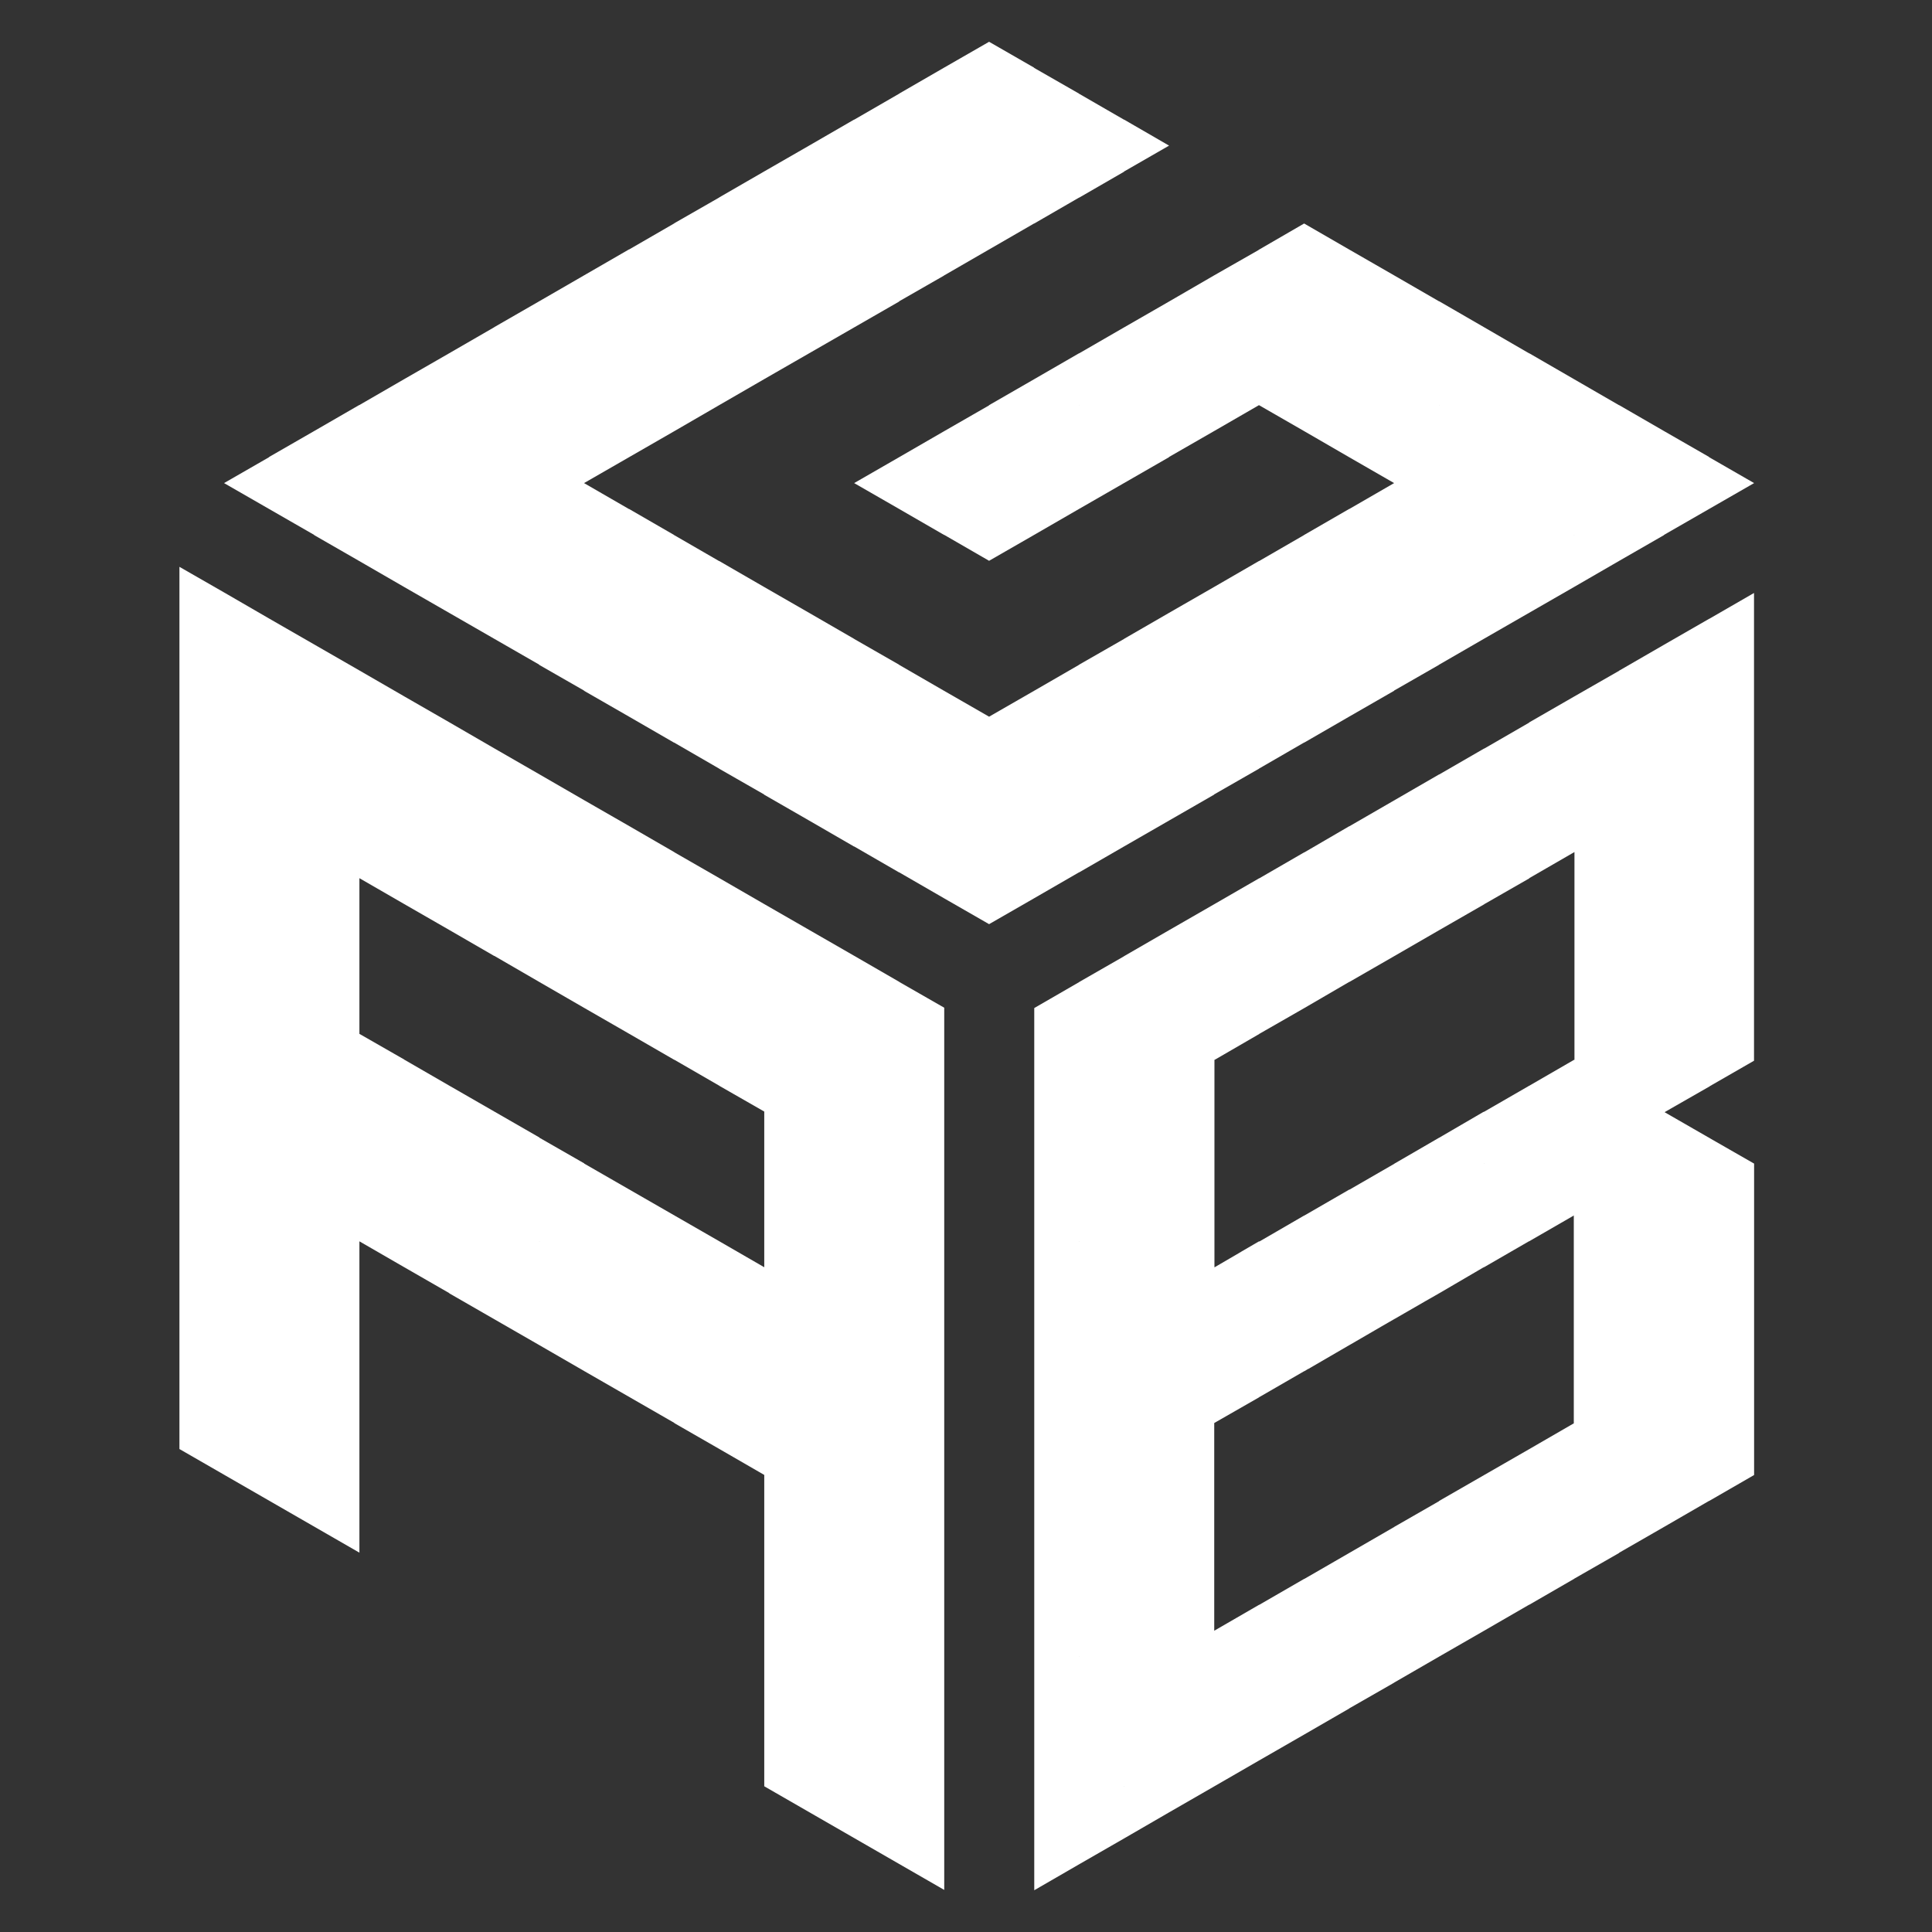
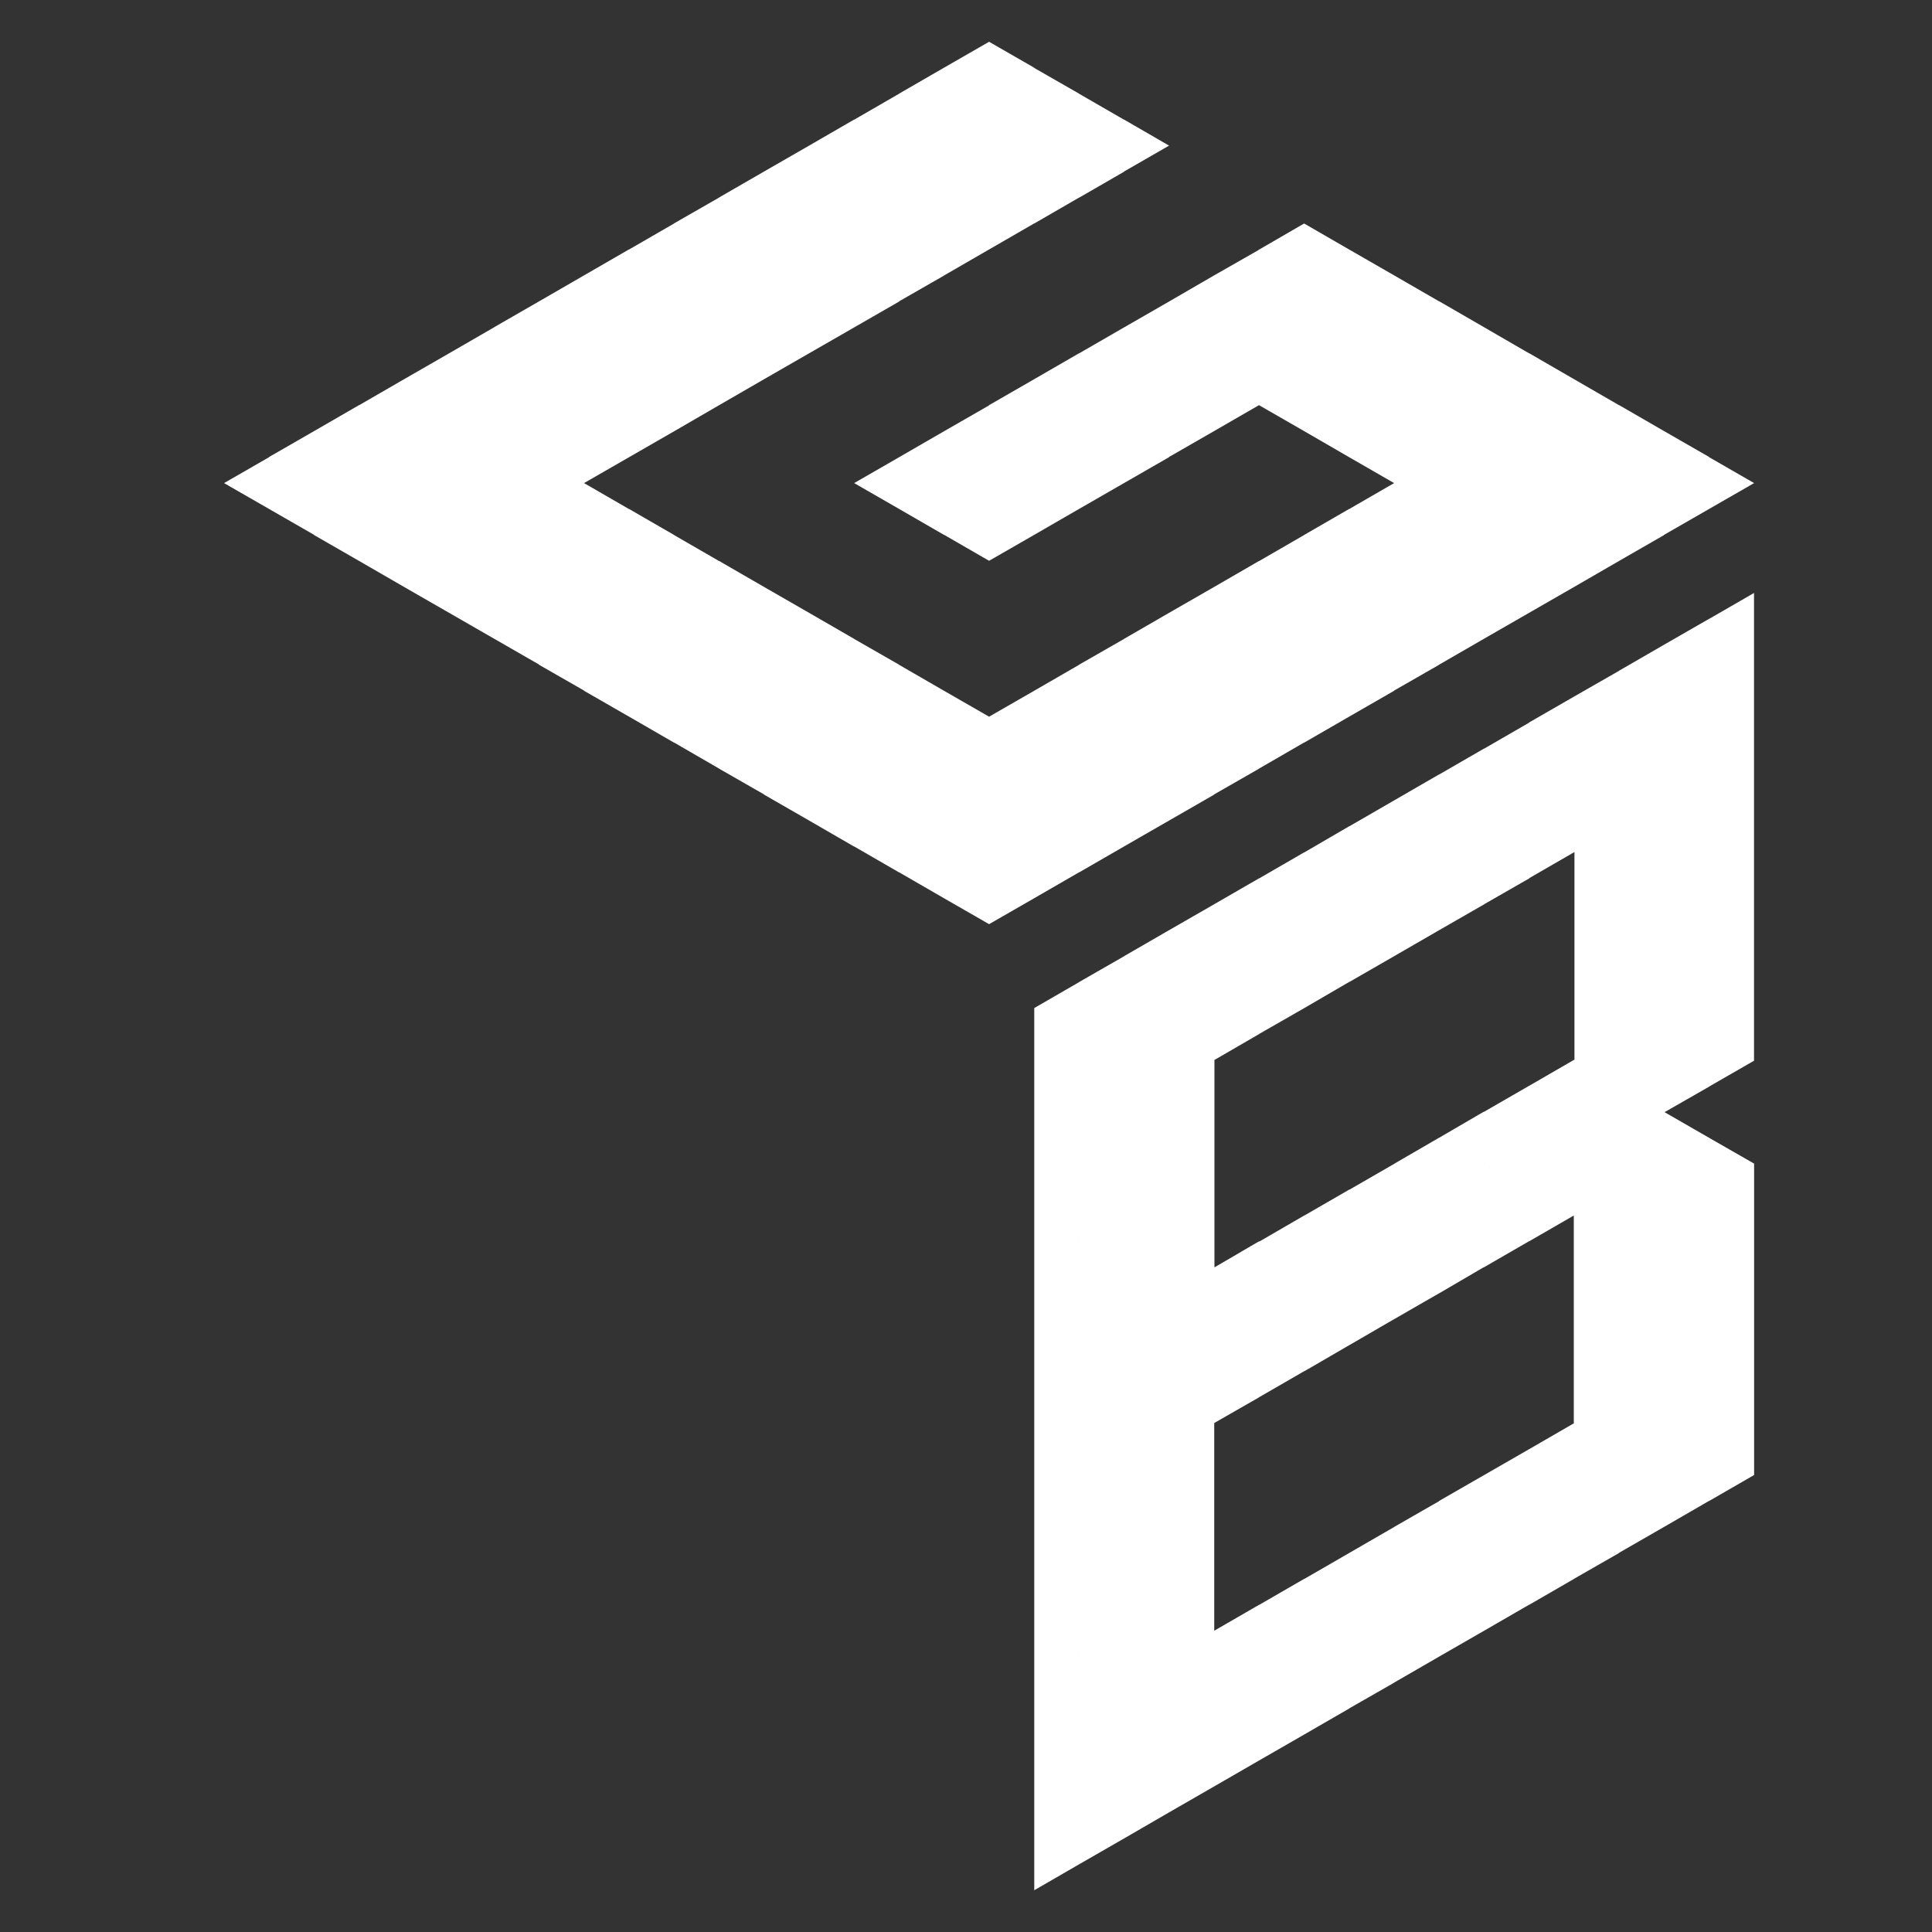
<svg xmlns="http://www.w3.org/2000/svg" width="64" height="64" viewBox="0 0 64 64" fill="none">
  <rect x="0" y="0" width="64" height="64" fill="#333333" stroke="none" />
  <path d="M56.615 15.144V15.137L55.122 14.279L53.637 13.421H53.63L50.66 11.704H50.652L49.16 10.839L47.675 9.98H47.667L46.182 9.122L44.69 8.264L43.205 7.406H43.197L41.705 8.271L41.68 8.289L40.22 9.122L38.727 9.988L37.235 10.846L35.749 11.704H35.742L34.257 12.562L32.765 13.421V13.428L31.272 14.286L29.787 15.144L28.295 16.003L29.787 16.861L31.272 17.719H31.279L32.765 18.577L34.257 17.719L35.742 16.861L38.727 15.144V15.137L40.22 14.279L41.705 13.421L43.197 14.279L44.69 15.144L46.182 16.003L44.697 16.861H44.69L43.205 17.719H43.197V17.726L41.712 18.584H41.705L40.22 19.443L38.727 20.301L37.242 21.159L37.235 21.166L35.749 22.017L35.742 22.025L34.257 22.883L32.765 23.741L31.272 22.883L29.787 22.025L29.78 22.017L28.295 21.166V21.159H28.287L26.802 20.301L25.31 19.443L23.824 18.584H23.817L22.332 17.726L22.325 17.719L20.84 16.861H20.832L19.347 16.003L22.332 14.286L23.824 13.421L25.31 12.562L29.787 9.988V9.98L31.272 9.129V9.122H31.279L34.25 7.406H34.257L35.742 6.547H35.749L37.235 5.689V5.682L38.727 4.824L37.242 3.965H37.235L35.749 3.107H35.742V3.1L34.257 2.249V2.242L32.765 1.384L31.272 2.242L29.787 3.1V3.107H29.78L28.295 3.965H28.287L26.802 4.824L25.31 5.682L23.824 6.54V6.547H23.817L22.332 7.398V7.406H22.325L20.84 8.264H20.832L17.862 9.98L16.369 10.839V10.846H16.362L14.877 11.704L13.385 12.562L11.899 13.421H11.892L10.407 14.279L8.915 15.137V15.144L7.422 16.003L10.407 17.719V17.726L11.899 18.584L13.385 19.443L17.862 22.017V22.025L19.347 22.876V22.883L20.84 23.741L22.325 24.599H22.332L23.817 25.458H23.824V25.465L25.31 26.316V26.323L26.802 27.181L28.287 28.04H28.295L29.78 28.898H29.787L31.272 29.756L32.765 30.614L34.257 29.756L35.742 28.898H35.749L37.235 28.04L40.22 26.323V26.316L41.705 25.465V25.458H41.712L43.197 24.599H43.205L44.69 23.741L46.182 22.883V22.876L47.667 22.025V22.017H47.675L49.16 21.159L52.145 19.443L53.63 18.584L55.122 17.726V17.719L58.107 16.003L56.615 15.144ZM35.746 13.428V13.421H35.753L35.746 13.428ZM41.709 23.741V23.734H41.716L41.709 23.741ZM47.671 13.428V13.421H47.678L47.671 13.428ZM52.148 17.726L52.141 17.719H52.148V17.726Z" fill="white" />
  <path d="M46.179 38.557L44.704 39.408H46.179V38.557ZM41.043 41.507L41.709 41.132V41.124H41.701L41.043 41.507ZM56.626 20.498H56.618L55.126 21.356L53.641 22.214H53.634V22.221L52.148 23.072L50.656 23.931V23.938L49.171 24.796H49.163L47.678 25.654H47.671L44.7 27.371H44.693L43.208 28.236H43.201L41.716 29.095H41.709L40.223 29.953L38.731 30.811L37.245 31.669H37.238V31.676L35.753 32.528L35.746 32.535L34.261 33.393V62.617L35.746 61.758L37.238 60.9L38.731 60.035L40.223 59.176L41.709 58.318L43.201 57.46L44.686 56.602H44.693V56.594L46.179 55.743L46.186 55.736L47.671 54.878L49.163 54.02L50.649 53.161H50.656L52.141 52.303H52.148V52.296L53.634 51.445V51.438L55.126 50.58L56.611 49.721H56.618L58.093 48.87L58.1 48.863H58.107V38.542H58.1L56.615 37.691L56.622 37.684H56.604L55.144 36.844L55.169 36.826L56.636 35.986L56.644 35.978L58.104 35.138V19.643L56.618 20.501L56.626 20.498ZM49.163 38.542H49.171L49.163 38.55V38.542ZM35.757 41.124L35.749 41.132V41.124H35.757ZM35.749 54.885V54.878H35.757L35.749 54.885ZM37.242 59.184V59.176H37.249L37.242 59.184ZM52.141 47.146L50.656 48.005L47.671 49.721V49.728L46.186 50.58V50.587H46.179L43.208 52.303H43.201L41.716 53.161H41.709L40.223 54.02V47.139L41.709 46.288V46.281H41.716L43.201 45.423H43.208L43.333 45.348H43.34L44.675 44.572H44.683L44.7 44.554H44.708L45.742 43.953L46.175 43.703H46.182V43.696H46.189L47.231 43.095L47.657 42.852L47.664 42.844H47.671L49.138 41.986H49.146L49.153 41.979H49.16L50.645 41.121H50.652L52.127 40.27V40.263H52.134V47.143H52.127L52.141 47.146ZM52.141 35.109L50.656 35.968H50.649L50.642 35.975L49.167 36.826L49.149 36.833H49.142L47.682 37.684H47.675V37.691H47.667L46.2 38.542H46.193V38.55H46.186V38.557L44.711 39.408H44.693L43.208 40.266L43.19 40.273L41.723 41.124H41.705L41.046 41.507L40.23 41.983V35.109L40.248 35.102L41.716 34.251V34.244H41.723L43.208 33.393L44.693 32.528H44.7L46.193 31.669L47.678 30.811L49.171 29.953V29.946H49.178L50.663 29.095V29.087L52.148 28.229H52.156V35.109H52.141Z" fill="white" />
-   <path d="M29.794 32.531V32.524H29.787L28.302 31.666L25.317 29.949L23.832 29.091L22.339 28.233V28.226H22.332L20.847 27.367L19.354 26.509L17.869 25.651L16.377 24.792L14.884 23.927L13.392 23.069L11.906 22.21L8.922 20.494L7.429 19.629L5.944 18.777V48.001L11.906 51.434V41.121L13.392 41.979L14.884 42.837V42.844L17.869 44.561L19.354 45.419L22.339 47.136V47.143L23.832 48.001L25.317 48.859V59.173L31.279 62.606V33.382L29.794 32.531ZM17.873 41.128L17.866 41.121H17.873V41.128ZM25.317 41.979L23.832 41.121L19.354 38.546V38.539L17.869 37.688V37.681L14.884 35.964L13.399 35.106H13.392V35.099L11.906 34.248V29.091L13.392 29.949L14.884 30.807L16.369 31.666H16.377L17.869 32.531L19.354 33.389L20.847 34.248L22.332 35.106H22.339L23.824 35.964H23.832V35.971L25.317 36.822V41.979Z" fill="white" />
</svg>